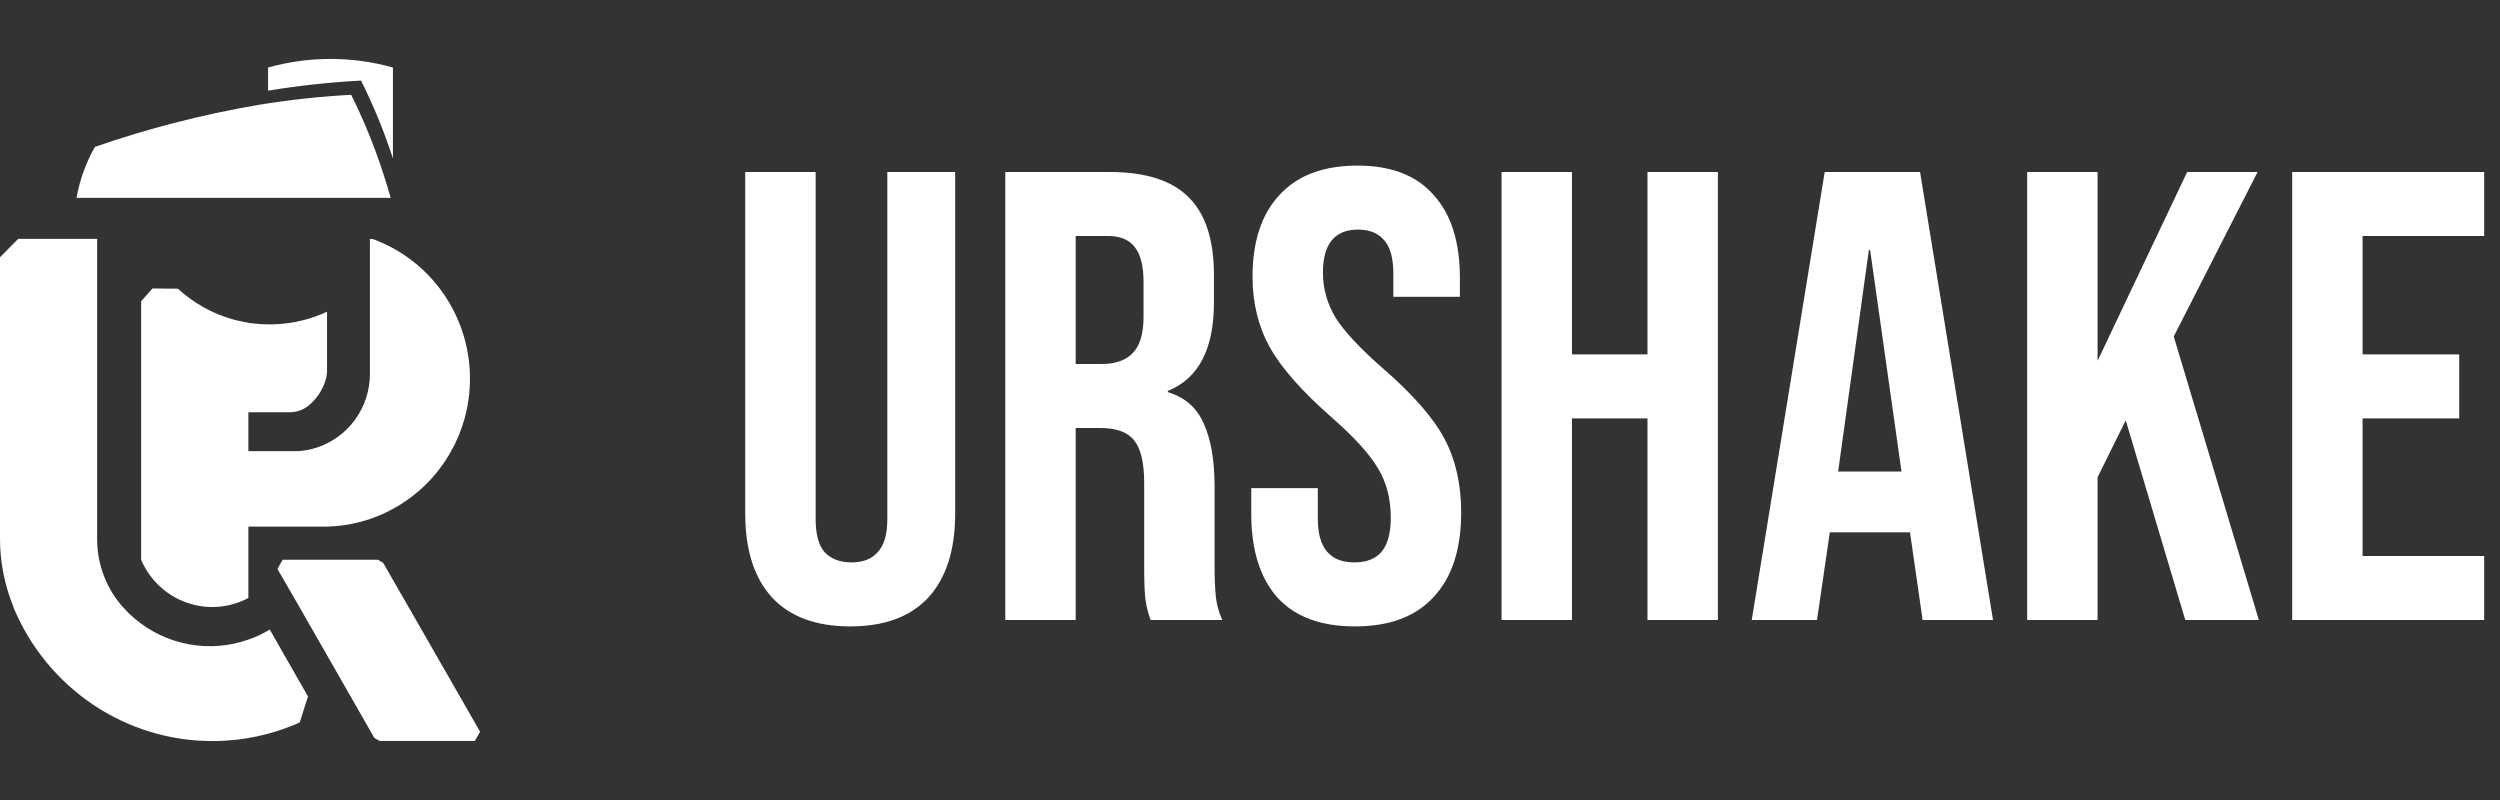
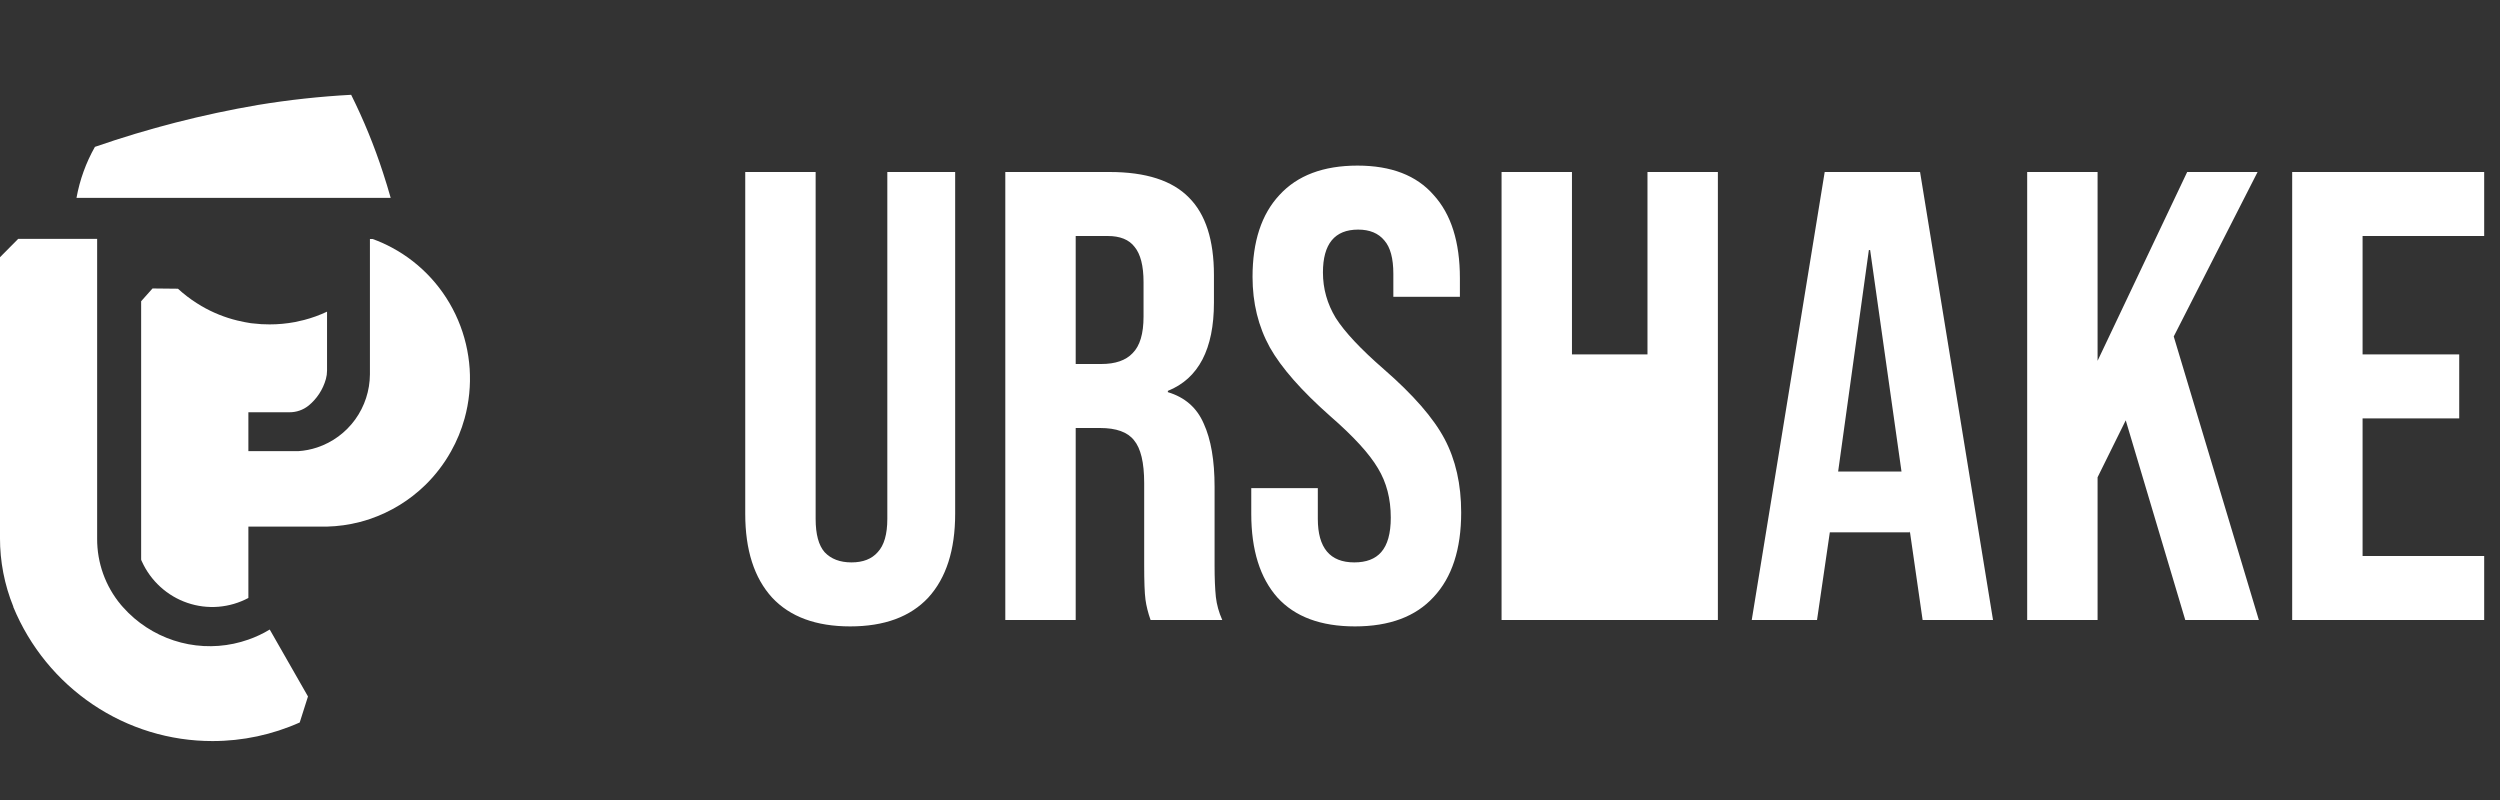
<svg xmlns="http://www.w3.org/2000/svg" width="125" height="40" viewBox="0 0 125 40" fill="none">
  <rect x="0" y="0" width="125" height="40" fill="#333333" stroke="none" />
  <g clip-path="url(#clip0_1448_11798)">
-     <path d="M20.528 30.524L20.428 30.352L19.157 28.141L18.894 27.986H14.134L13.872 28.447L13.898 28.492L14.92 30.261L14.968 30.344L16.357 32.771L17.42 34.629L18.503 36.522L18.715 36.894L18.979 37.046H23.742L24.005 36.587L20.528 30.524Z" fill="#fff" />
    <path d="M7.626 14.423L7.057 15.062V27.959C7.056 27.981 7.061 28.002 7.07 28.021L7.096 28.077C7.315 28.559 7.63 28.991 8.021 29.346C8.412 29.702 8.87 29.973 9.369 30.143C9.867 30.314 10.395 30.38 10.919 30.338C11.444 30.295 11.954 30.146 12.419 29.898V26.33H16.352C16.905 26.316 17.455 26.239 17.991 26.1C18.165 26.055 18.332 26.005 18.498 25.949C19.532 25.598 20.476 25.019 21.261 24.255C21.769 23.759 22.203 23.192 22.55 22.571C22.843 22.051 23.071 21.497 23.23 20.921C23.679 19.294 23.564 17.561 22.904 16.009C22.244 14.456 21.079 13.177 19.601 12.383C19.289 12.215 18.965 12.07 18.632 11.95H18.496V18.717C18.491 19.528 18.234 20.317 17.761 20.973C17.288 21.628 16.623 22.118 15.86 22.372C15.553 22.475 15.234 22.537 14.911 22.558H14.783H12.419V20.613H14.475C14.816 20.615 15.149 20.501 15.418 20.289C15.842 19.946 16.148 19.478 16.295 18.95C16.333 18.814 16.352 18.674 16.352 18.533V15.583C15.983 15.757 15.599 15.896 15.204 15.999C15.053 16.038 14.9 16.073 14.746 16.103C14.328 16.181 13.905 16.22 13.48 16.22C13.209 16.221 12.937 16.205 12.668 16.172C12.583 16.172 12.502 16.151 12.419 16.138L12.281 16.114L12.22 16.103C12.102 16.081 11.986 16.057 11.87 16.027C11.239 15.874 10.632 15.629 10.07 15.3C9.989 15.254 9.908 15.204 9.831 15.153C9.5 14.942 9.187 14.702 8.897 14.436" fill="#fff" />
    <path d="M12.418 31.98C11.457 32.319 10.424 32.399 9.422 32.211C8.42 32.022 7.485 31.573 6.708 30.908C6.507 30.736 6.318 30.549 6.143 30.351L6.043 30.237C5.271 29.312 4.85 28.14 4.857 26.93V11.944H0.909L-0.001 12.862V26.885C-0.004 28.067 0.222 29.237 0.666 30.33V30.352C1.487 32.336 2.87 34.031 4.641 35.224C6.413 36.419 8.497 37.056 10.628 37.053C12.129 37.054 13.614 36.737 14.986 36.124L15.399 34.823L13.487 31.477C13.149 31.682 12.791 31.85 12.418 31.98Z" fill="#fff" />
    <path d="M19.534 9.893H3.825C3.987 8.996 4.298 8.134 4.746 7.343C7.406 6.422 10.136 5.72 12.908 5.246C14.448 4.993 16 4.824 17.558 4.74C18.185 5.999 18.719 7.303 19.153 8.642C19.291 9.06 19.416 9.478 19.534 9.893Z" fill="#fff" />
-     <path d="M19.647 3.376V7.925C19.213 6.588 18.68 5.285 18.052 4.029C16.495 4.112 14.943 4.28 13.404 4.532V3.376C15.447 2.804 17.605 2.804 19.647 3.376Z" fill="#fff" />
  </g>
-   <path d="M42.51 31.32C40.803 31.32 39.502 30.84 38.606 29.88C37.71 28.899 37.262 27.501 37.262 25.688V8.6H40.782V25.944C40.782 26.712 40.931 27.267 41.23 27.608C41.55 27.949 41.998 28.12 42.574 28.12C43.15 28.12 43.587 27.949 43.886 27.608C44.206 27.267 44.366 26.712 44.366 25.944V8.6H47.758V25.688C47.758 27.501 47.31 28.899 46.414 29.88C45.518 30.84 44.217 31.32 42.51 31.32ZM50.265 8.6H55.481C57.294 8.6 58.617 9.027 59.449 9.88C60.281 10.712 60.697 12.003 60.697 13.752V15.128C60.697 17.453 59.929 18.925 58.393 19.544V19.608C59.246 19.864 59.844 20.387 60.185 21.176C60.548 21.965 60.729 23.021 60.729 24.344V28.28C60.729 28.92 60.751 29.443 60.793 29.848C60.836 30.232 60.943 30.616 61.113 31H57.529C57.401 30.637 57.316 30.296 57.273 29.976C57.23 29.656 57.209 29.08 57.209 28.248V24.152C57.209 23.128 57.038 22.413 56.697 22.008C56.377 21.603 55.812 21.4 55.001 21.4H53.785V31H50.265V8.6ZM55.065 18.2C55.769 18.2 56.292 18.019 56.633 17.656C56.996 17.293 57.177 16.685 57.177 15.832V14.104C57.177 13.293 57.028 12.707 56.729 12.344C56.452 11.981 56.004 11.8 55.385 11.8H53.785V18.2H55.065ZM67.747 31.32C66.041 31.32 64.75 30.84 63.875 29.88C63.001 28.899 62.563 27.501 62.563 25.688V24.408H65.891V25.944C65.891 27.395 66.499 28.12 67.715 28.12C68.313 28.12 68.761 27.949 69.059 27.608C69.379 27.245 69.539 26.669 69.539 25.88C69.539 24.941 69.326 24.12 68.899 23.416C68.473 22.691 67.683 21.827 66.531 20.824C65.081 19.544 64.067 18.392 63.491 17.368C62.915 16.323 62.627 15.149 62.627 13.848C62.627 12.077 63.075 10.712 63.971 9.752C64.867 8.771 66.169 8.28 67.875 8.28C69.561 8.28 70.83 8.771 71.683 9.752C72.558 10.712 72.995 12.099 72.995 13.912V14.84H69.667V13.688C69.667 12.92 69.518 12.365 69.219 12.024C68.921 11.661 68.483 11.48 67.907 11.48C66.734 11.48 66.147 12.195 66.147 13.624C66.147 14.435 66.361 15.192 66.787 15.896C67.235 16.6 68.035 17.453 69.187 18.456C70.659 19.736 71.673 20.899 72.227 21.944C72.782 22.989 73.059 24.216 73.059 25.624C73.059 27.459 72.601 28.867 71.683 29.848C70.787 30.829 69.475 31.32 67.747 31.32ZM75.078 8.6H78.598V17.72H82.374V8.6H85.894V31H82.374V20.92H78.598V31H75.078V8.6ZM91.235 8.6H96.003L99.651 31H96.131L95.491 26.552V26.616H91.491L90.851 31H87.587L91.235 8.6ZM95.075 23.576L93.507 12.504H93.443L91.907 23.576H95.075ZM101.359 8.6H104.879V18.04L109.359 8.6H112.879L108.687 16.824L112.943 31H109.263L106.287 21.016L104.879 23.864V31H101.359V8.6ZM114.609 8.6H124.209V11.8H118.129V17.72H122.961V20.92H118.129V27.8H124.209V31H114.609V8.6Z" fill="#fff" />
+   <path d="M42.51 31.32C40.803 31.32 39.502 30.84 38.606 29.88C37.71 28.899 37.262 27.501 37.262 25.688V8.6H40.782V25.944C40.782 26.712 40.931 27.267 41.23 27.608C41.55 27.949 41.998 28.12 42.574 28.12C43.15 28.12 43.587 27.949 43.886 27.608C44.206 27.267 44.366 26.712 44.366 25.944V8.6H47.758V25.688C47.758 27.501 47.31 28.899 46.414 29.88C45.518 30.84 44.217 31.32 42.51 31.32ZM50.265 8.6H55.481C57.294 8.6 58.617 9.027 59.449 9.88C60.281 10.712 60.697 12.003 60.697 13.752V15.128C60.697 17.453 59.929 18.925 58.393 19.544V19.608C59.246 19.864 59.844 20.387 60.185 21.176C60.548 21.965 60.729 23.021 60.729 24.344V28.28C60.729 28.92 60.751 29.443 60.793 29.848C60.836 30.232 60.943 30.616 61.113 31H57.529C57.401 30.637 57.316 30.296 57.273 29.976C57.23 29.656 57.209 29.08 57.209 28.248V24.152C57.209 23.128 57.038 22.413 56.697 22.008C56.377 21.603 55.812 21.4 55.001 21.4H53.785V31H50.265V8.6ZM55.065 18.2C55.769 18.2 56.292 18.019 56.633 17.656C56.996 17.293 57.177 16.685 57.177 15.832V14.104C57.177 13.293 57.028 12.707 56.729 12.344C56.452 11.981 56.004 11.8 55.385 11.8H53.785V18.2H55.065ZM67.747 31.32C66.041 31.32 64.75 30.84 63.875 29.88C63.001 28.899 62.563 27.501 62.563 25.688V24.408H65.891V25.944C65.891 27.395 66.499 28.12 67.715 28.12C68.313 28.12 68.761 27.949 69.059 27.608C69.379 27.245 69.539 26.669 69.539 25.88C69.539 24.941 69.326 24.12 68.899 23.416C68.473 22.691 67.683 21.827 66.531 20.824C65.081 19.544 64.067 18.392 63.491 17.368C62.915 16.323 62.627 15.149 62.627 13.848C62.627 12.077 63.075 10.712 63.971 9.752C64.867 8.771 66.169 8.28 67.875 8.28C69.561 8.28 70.83 8.771 71.683 9.752C72.558 10.712 72.995 12.099 72.995 13.912V14.84H69.667V13.688C69.667 12.92 69.518 12.365 69.219 12.024C68.921 11.661 68.483 11.48 67.907 11.48C66.734 11.48 66.147 12.195 66.147 13.624C66.147 14.435 66.361 15.192 66.787 15.896C67.235 16.6 68.035 17.453 69.187 18.456C70.659 19.736 71.673 20.899 72.227 21.944C72.782 22.989 73.059 24.216 73.059 25.624C73.059 27.459 72.601 28.867 71.683 29.848C70.787 30.829 69.475 31.32 67.747 31.32ZM75.078 8.6H78.598V17.72H82.374V8.6H85.894V31H82.374H78.598V31H75.078V8.6ZM91.235 8.6H96.003L99.651 31H96.131L95.491 26.552V26.616H91.491L90.851 31H87.587L91.235 8.6ZM95.075 23.576L93.507 12.504H93.443L91.907 23.576H95.075ZM101.359 8.6H104.879V18.04L109.359 8.6H112.879L108.687 16.824L112.943 31H109.263L106.287 21.016L104.879 23.864V31H101.359V8.6ZM114.609 8.6H124.209V11.8H118.129V17.72H122.961V20.92H118.129V27.8H124.209V31H114.609V8.6Z" fill="#fff" />
  <defs>
    <clipPath id="clip0_1448_11798">
      <rect width="24" height="34.105" fill="white" transform="translate(0 2.947)" />
    </clipPath>
  </defs>
</svg>